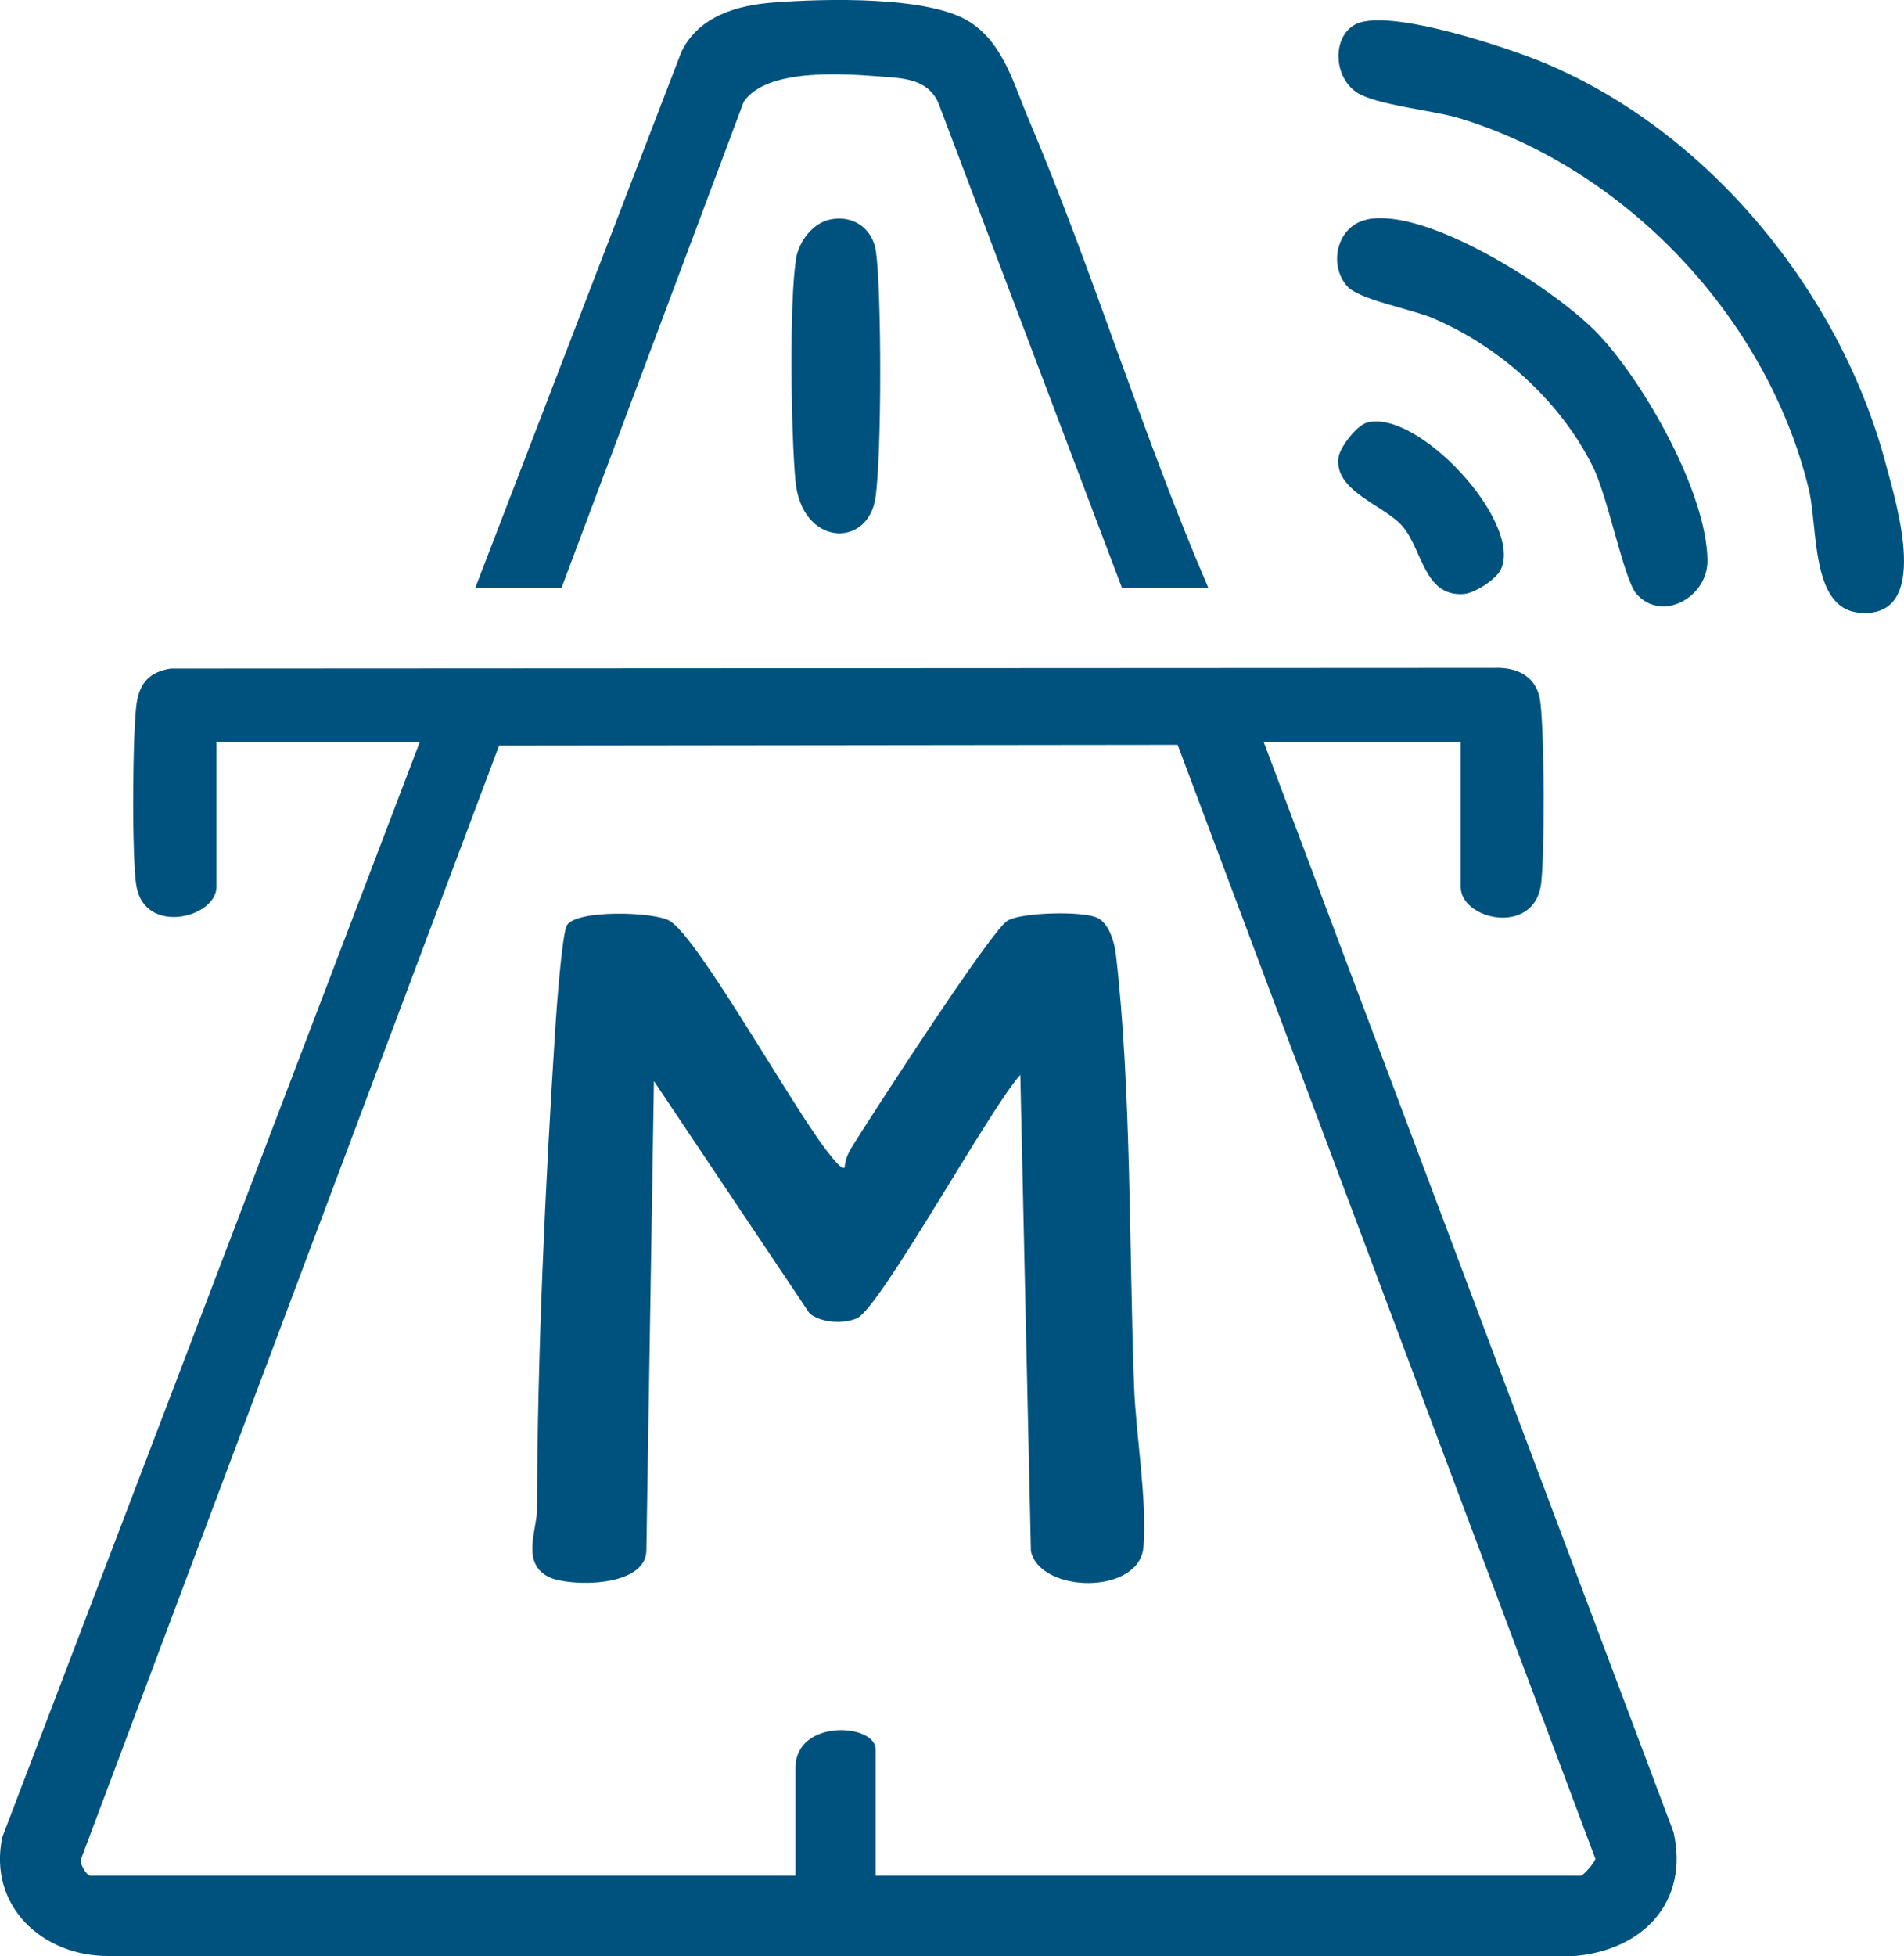
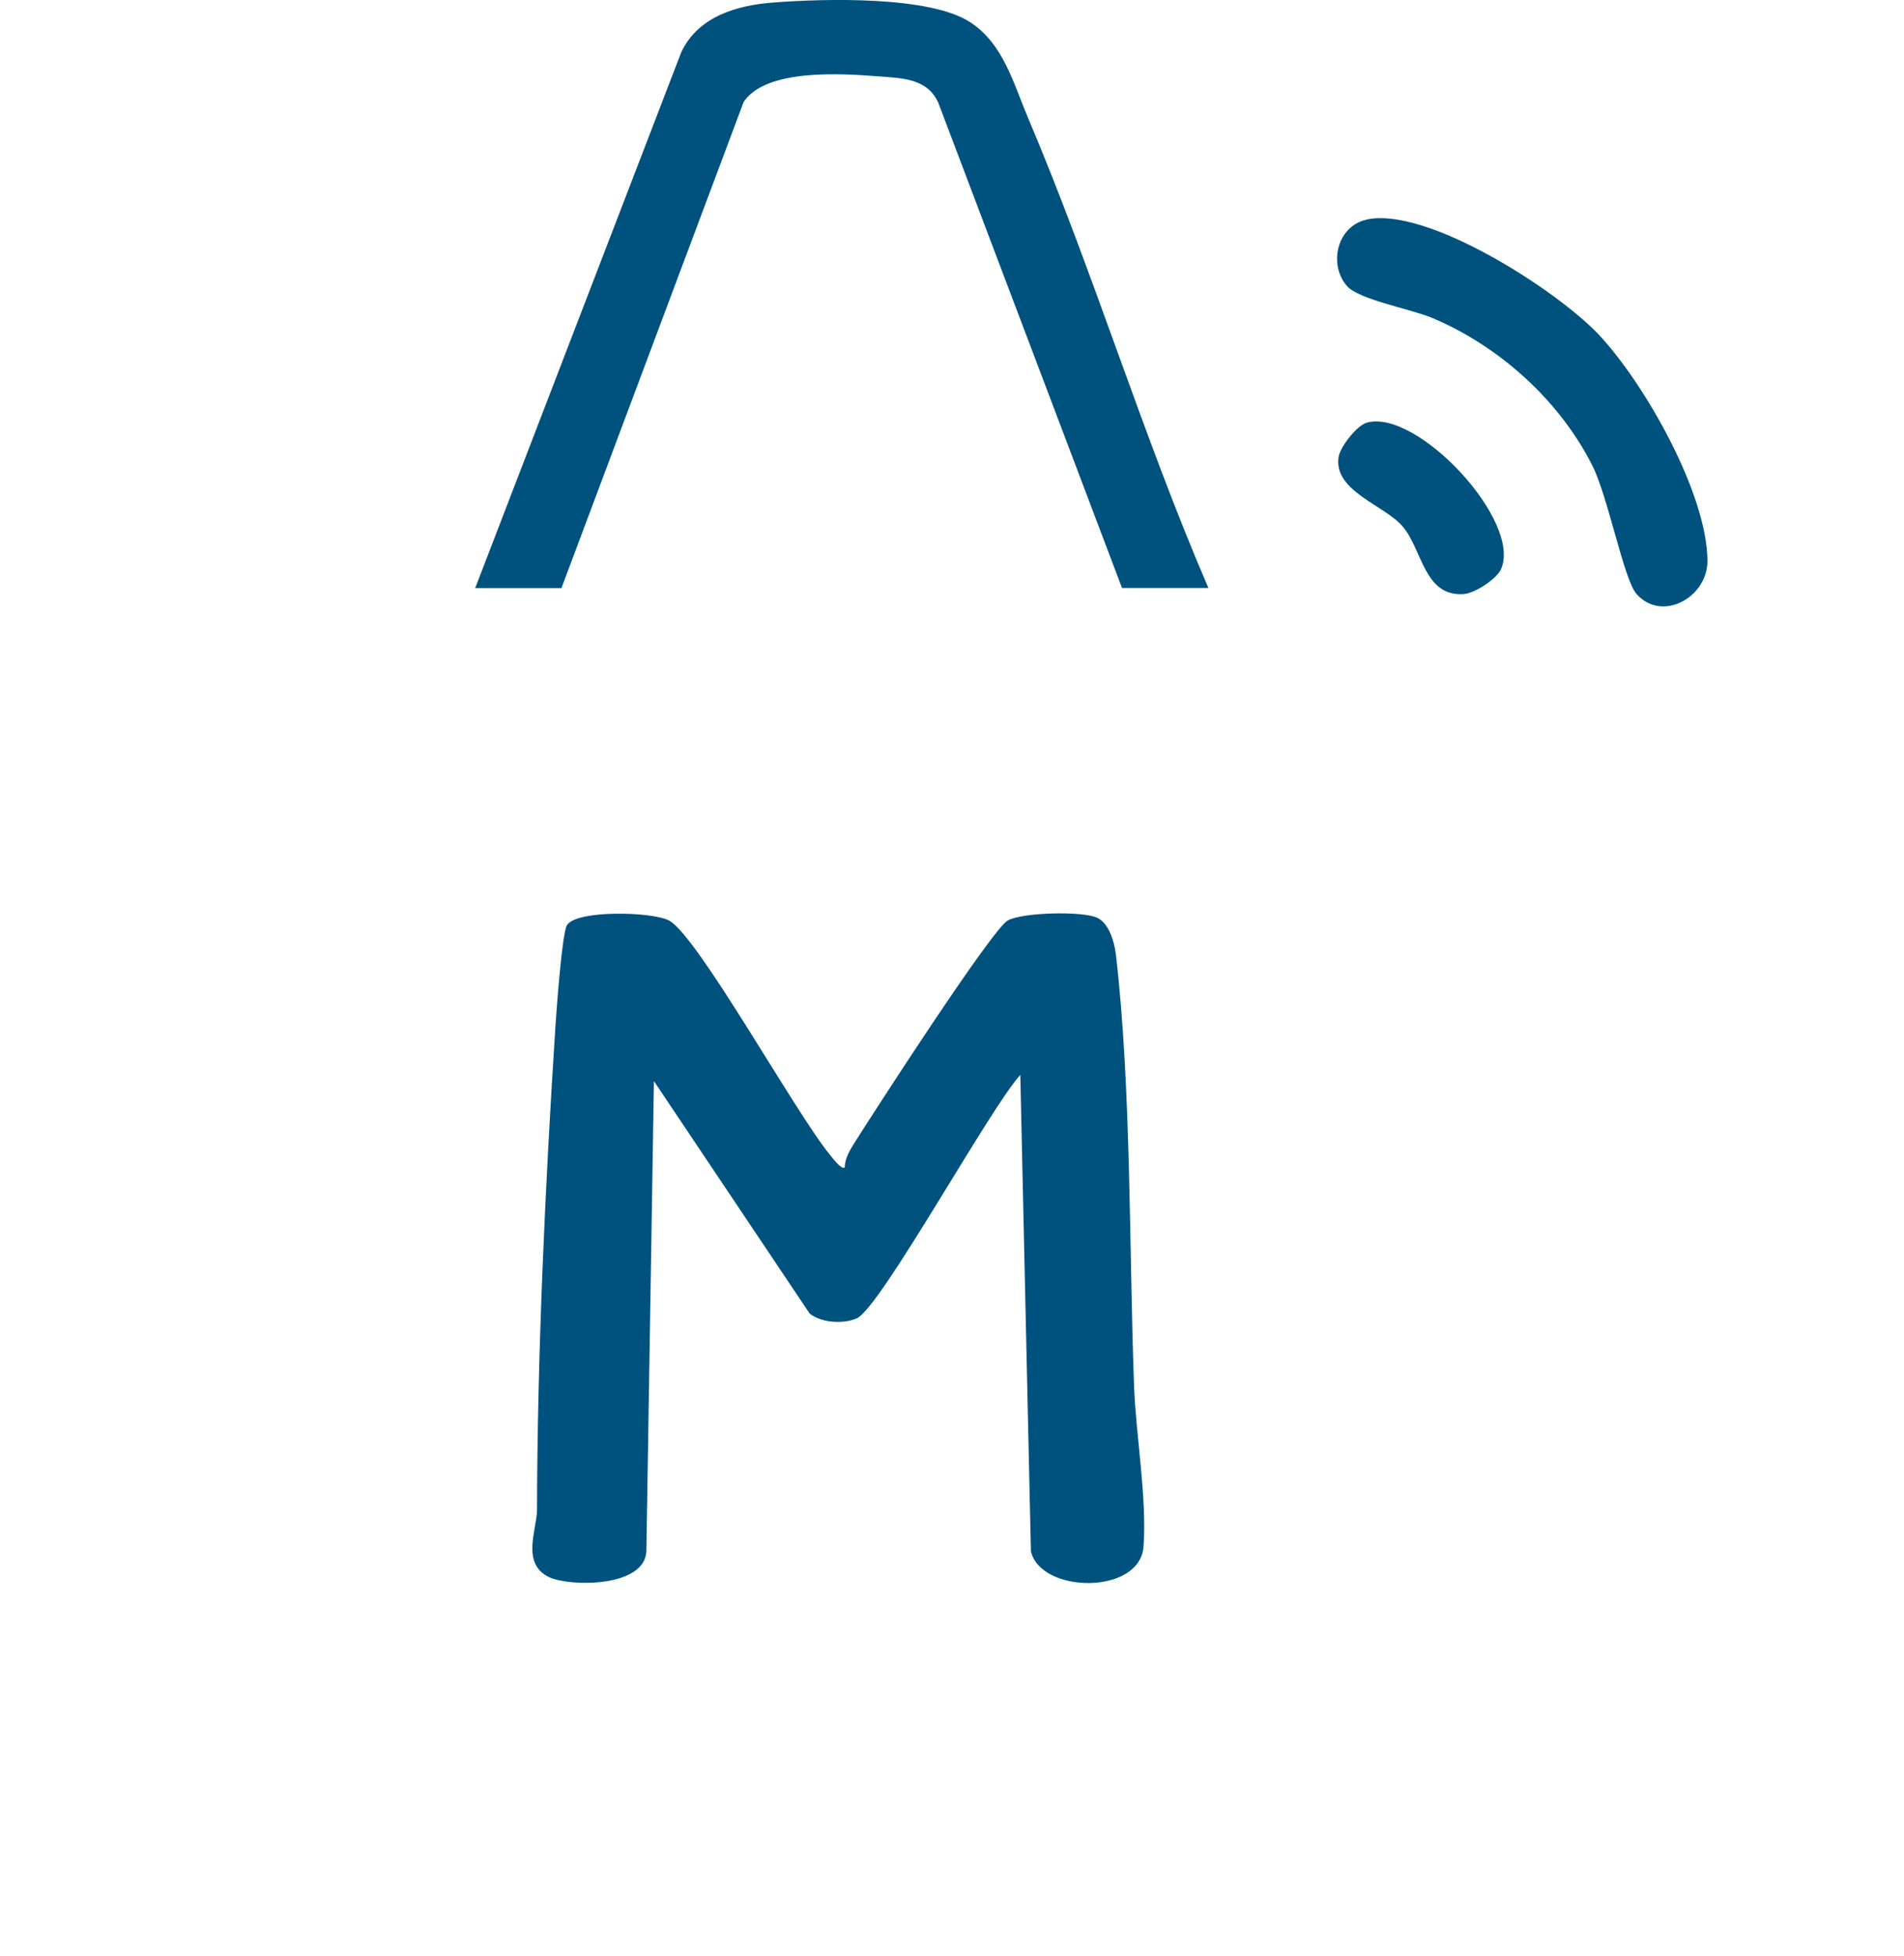
<svg xmlns="http://www.w3.org/2000/svg" id="Ebene_2" data-name="Ebene 2" viewBox="0 0 169.05 173.58">
  <defs>
    <style>
      .cls-1 {
        fill: #00527e;
      }
    </style>
  </defs>
  <g id="Ebene_1-2" data-name="Ebene 1">
    <g>
-       <path class="cls-1" d="M129.7,65.85h-17.5l36.39,96.75c1.39,6.21-2.73,10.45-8.75,10.98H9.63c-5.9.03-10.72-4.48-9.42-10.56l37.06-97.17h-18.05v12.85c0,2.72-6.28,4.34-7.1-.01-.43-2.3-.36-13.91.02-16.35.28-1.78,1.21-2.73,3.01-3.01l117.58-.06c1.87-.06,3.51.66,3.96,2.6s.48,14.81.1,16.82c-.82,4.36-7.1,2.89-7.1.01v-12.85ZM77.75,166.45h62.62c.18,0,1.18-1.1,1.28-1.49l-37.09-98.86-60.25.07L7.16,165.07c-.02.45.55,1.38.85,1.38h62.62v-9.57c0-4.37,7.11-3.94,7.11-1.64v11.21Z" />
      <path class="cls-1" d="M107.28,52.18h-7.66l-16.3-43.03c-.97-2.2-3.21-2.21-5.28-2.37-3.36-.26-10.02-.7-12.01,2.26l-16.18,43.15h-7.66L60.5,4.6c1.54-3.18,4.97-4.14,8.2-4.38,4.46-.34,13.82-.61,17.44,1.75,2.96,1.93,3.84,5.44,5.15,8.52,5.8,13.67,10.12,28.05,16,41.69Z" />
-       <path class="cls-1" d="M120.78,1.99c3.3-1,12.98,2.19,16.4,3.62,14.53,6.09,26.16,20.29,30.21,35.41.97,3.61,4.22,14.01-2.37,13.35-4.26-.43-3.6-7.53-4.42-10.94-3.65-15.12-16.17-28.44-31.04-32.94-2.39-.72-7.53-1.18-9.16-2.33-2.2-1.55-2.07-5.43.37-6.17Z" />
      <path class="cls-1" d="M121.35,19.48c5.35-1.16,16.96,6.31,20.66,10.28,4.04,4.33,9.55,14.03,9.59,20,.02,3.24-4.03,5.51-6.3,2.95-1.13-1.27-2.52-8.63-3.92-11.39-2.92-5.8-8.28-10.61-14.23-13.11-1.9-.8-6.52-1.62-7.56-2.83-1.68-1.94-.86-5.33,1.75-5.89Z" />
-       <path class="cls-1" d="M73.78,19.46c2.1-.38,3.73.91,4,2.9.5,3.76.51,18.19-.06,21.86-.7,4.48-6.57,4.26-7.1-1.58-.38-4.19-.56-15.75.06-19.68.24-1.55,1.52-3.22,3.11-3.5Z" />
+       <path class="cls-1" d="M73.78,19.46Z" />
      <path class="cls-1" d="M121.35,37.51c4.47-1.27,13.85,8.78,11.91,13.02-.4.87-2.33,2.13-3.32,2.19-3.53.23-3.64-3.97-5.42-6.02-1.62-1.88-6.15-3.13-5.67-6.15.14-.89,1.61-2.79,2.5-3.04Z" />
      <path class="cls-1" d="M75,103.58c.03-.81.44-1.49.86-2.15,1.7-2.71,12.18-18.93,13.61-19.74,1.28-.73,6.66-.86,7.96-.24,1.04.49,1.52,2.17,1.65,3.27,1.38,11.93,1.16,26.12,1.61,38.31.16,4.32,1.15,9.88.84,14.21s-9.17,4.18-10,.41l-.94-42.26c-2.65,2.87-12.4,20.64-14.5,21.59-1.18.54-3.18.42-4.21-.42l-13.82-20.62-.67,41.71c-.13,3.25-6.83,3.17-8.64,2.31-2.52-1.21-1.07-4.24-1.07-5.99.03-13.84.73-28.82,1.62-42.66.1-1.59.6-8.51,1.04-9.21.87-1.38,7.69-1.2,9.1-.39,2.58,1.47,11.23,17.12,14.24,20.76.27.33,1.03,1.35,1.31,1.14Z" />
    </g>
  </g>
</svg>